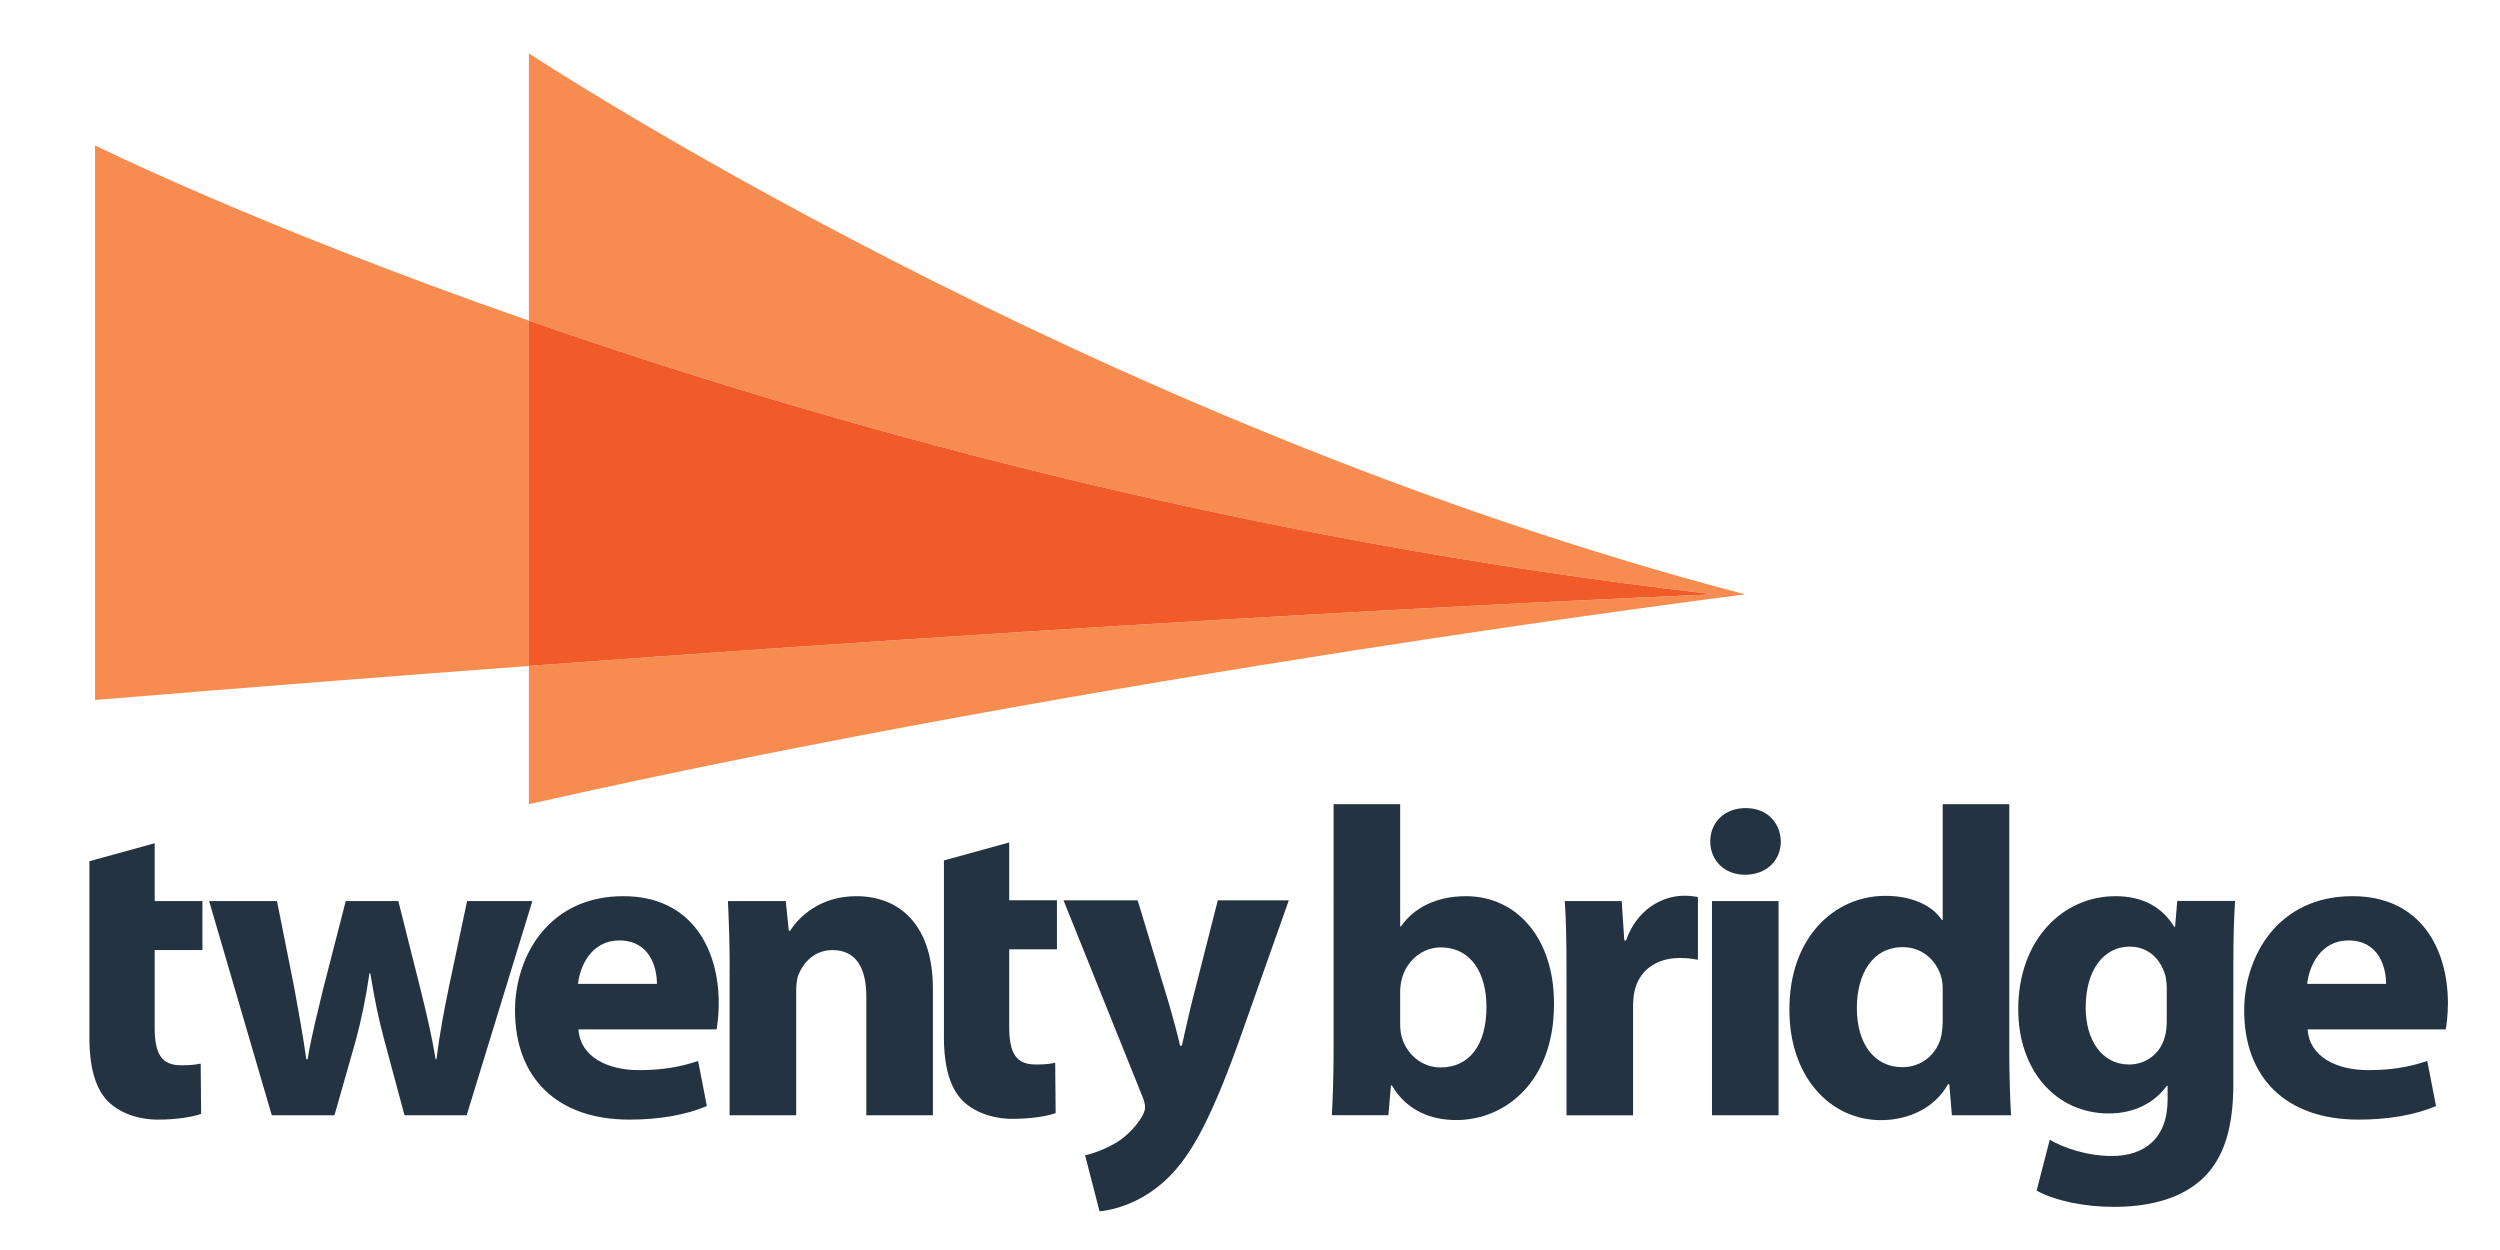
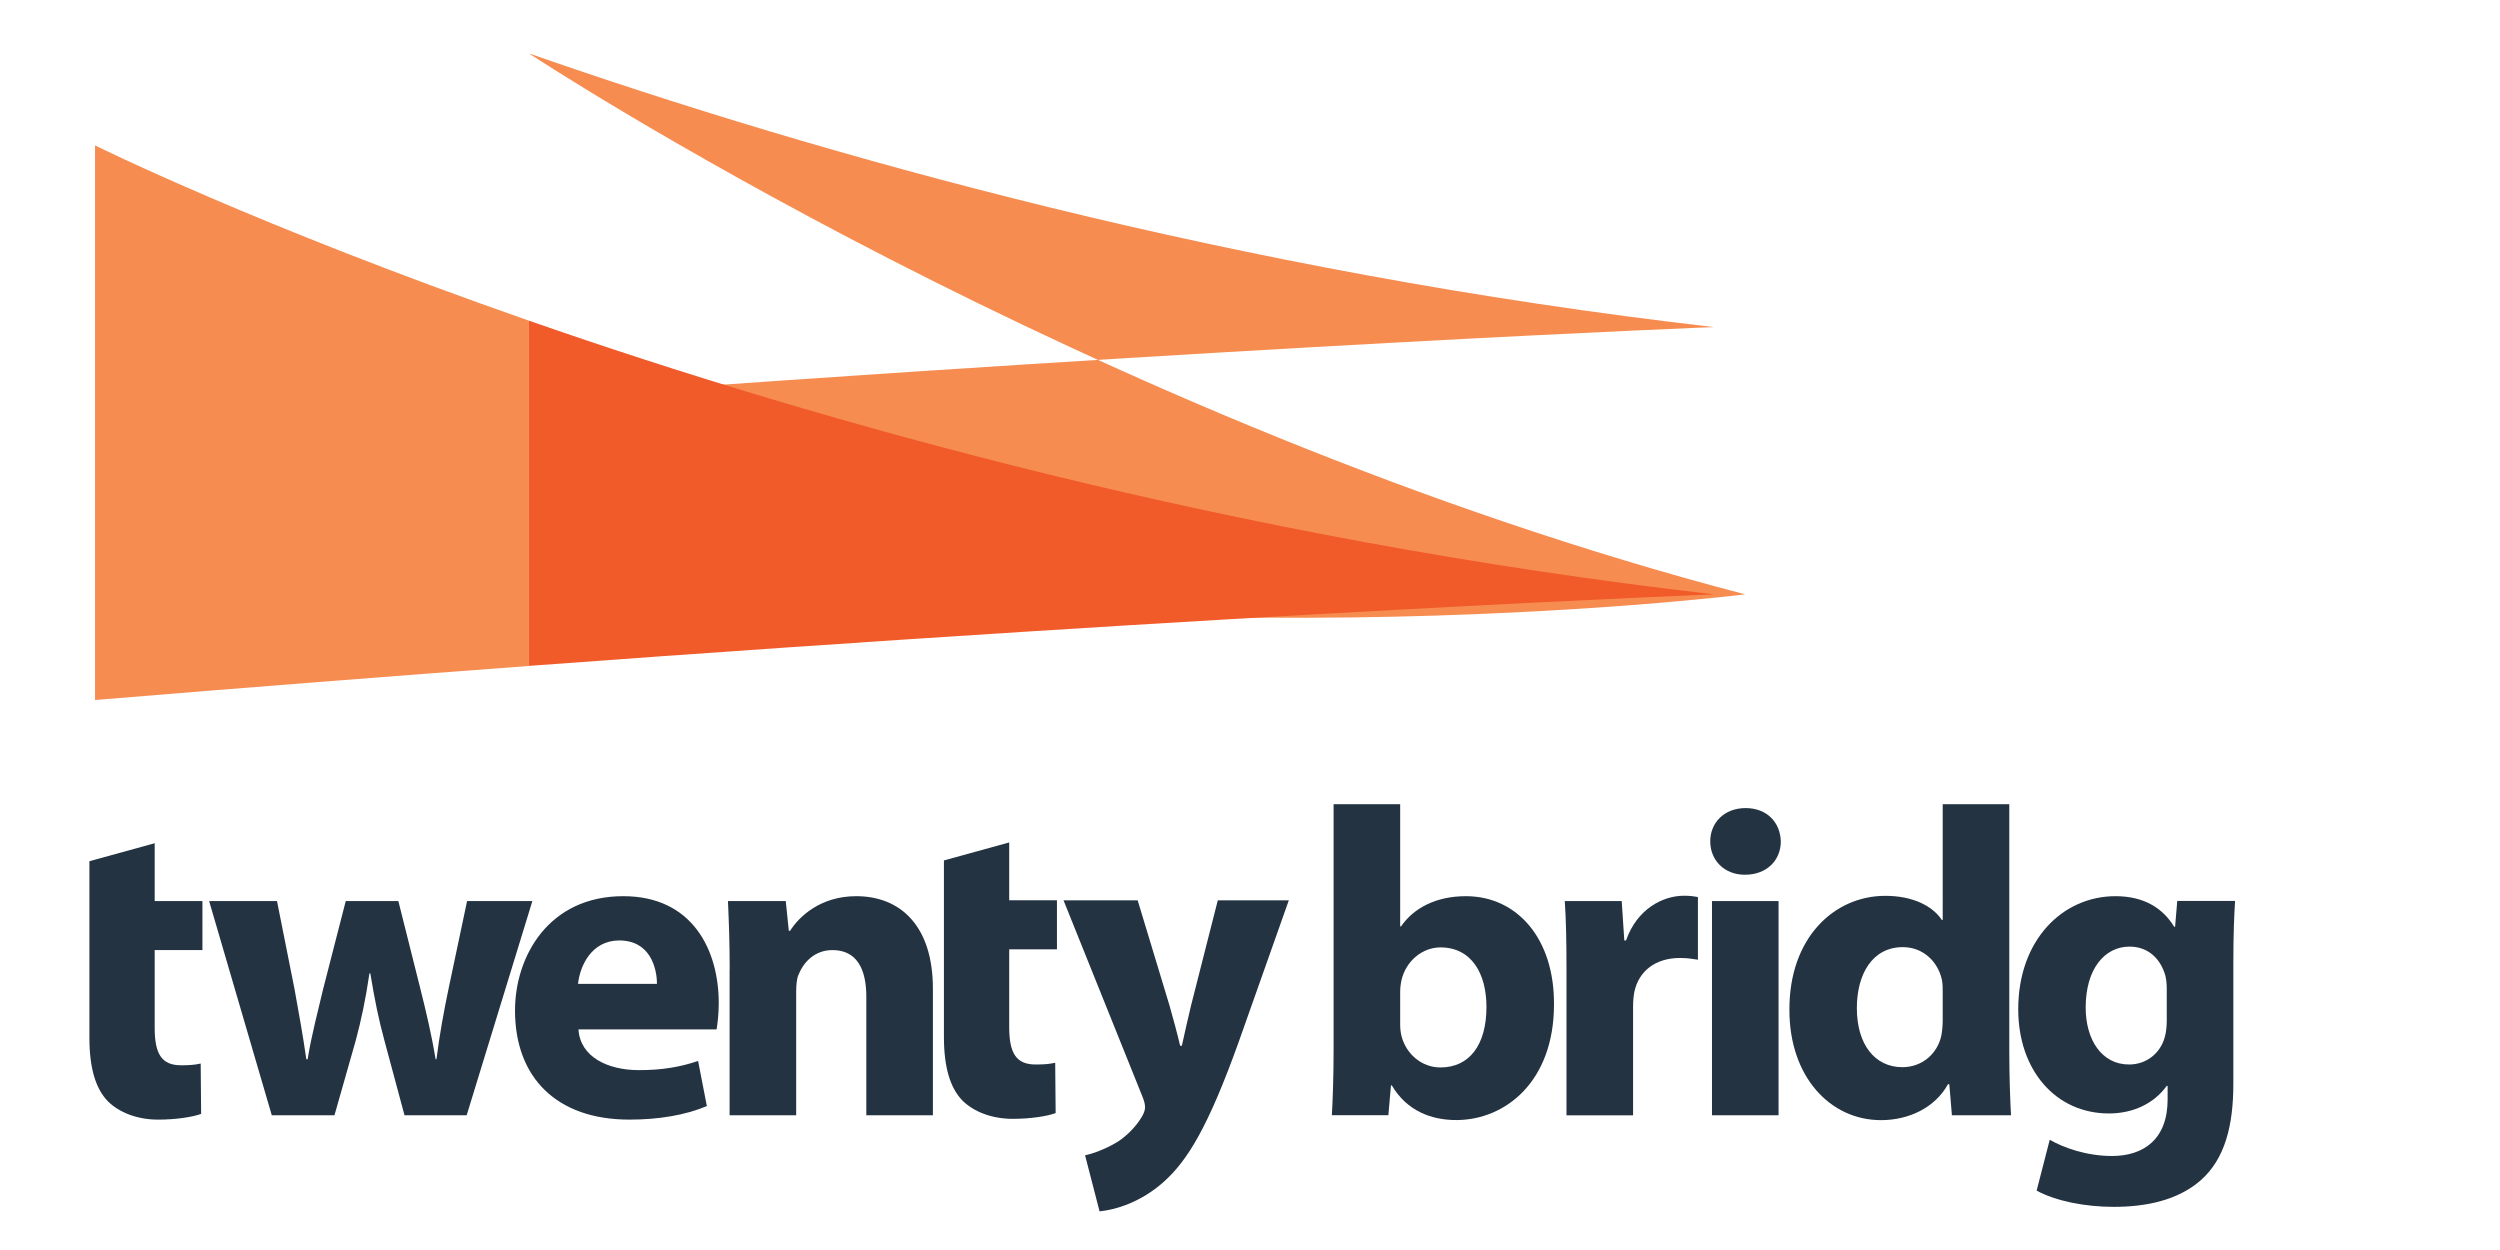
<svg xmlns="http://www.w3.org/2000/svg" id="Layer_1" x="0px" y="0px" viewBox="0 0 288 144" style="enable-background:new 0 0 288 144;" xml:space="preserve">
  <style type="text/css">	.st0{fill:#F68C50;}	.st1{fill:#F15A29;}	.st2{fill:#233342;}</style>
  <g>
    <g>
      <path class="st0" d="M10.95,16.75v63.89c17.66-1.46,34.36-2.76,49.98-3.92V36.94C29.56,26,10.95,16.75,10.95,16.75z" />
-       <path class="st0" d="M201.04,68.47C125.33,48.69,60.93,6.15,60.93,6.15v30.79c33.4,11.65,81.26,25.2,136.53,31.53   c0,0-52.54,2.02-136.53,8.24v15.93C126.68,77.77,201.04,68.47,201.04,68.47z" />
+       <path class="st0" d="M201.04,68.47C125.33,48.69,60.93,6.15,60.93,6.15c33.4,11.65,81.26,25.2,136.53,31.53   c0,0-52.54,2.02-136.53,8.24v15.93C126.68,77.77,201.04,68.47,201.04,68.47z" />
    </g>
    <path class="st1" d="M60.93,36.94c33.4,11.65,81.26,25.2,136.53,31.53c0,0-52.54,2.02-136.53,8.24V36.94z" />
    <g>
      <path class="st2" d="M17.82,97.14v6.66h5.5v5.65h-5.5v8.93c0,2.98,0.76,4.34,3.03,4.34c1.06,0,1.56-0.05,2.27-0.2l0.05,5.8   c-0.96,0.35-2.83,0.66-4.95,0.66c-2.47,0-4.54-0.86-5.8-2.12c-1.41-1.46-2.12-3.84-2.12-7.32V99.21L17.82,97.14z" />
      <path class="st2" d="M31.91,103.8l2.02,10.15c0.45,2.52,0.96,5.25,1.36,8.08h0.15c0.45-2.83,1.21-5.6,1.77-8.03l2.62-10.2h6.06   l2.47,9.84c0.71,2.83,1.36,5.55,1.82,8.38h0.1c0.35-2.78,0.86-5.6,1.46-8.43l2.07-9.79h7.52l-7.57,24.68H46.6l-2.32-8.63   c-0.66-2.42-1.11-4.64-1.62-7.72h-0.1c-0.45,3.08-0.96,5.4-1.56,7.67l-2.47,8.68h-7.22l-7.22-24.68H31.91z" />
      <path class="st2" d="M66.64,118.59c0.2,3.18,3.38,4.69,6.97,4.69c2.62,0,4.74-0.35,6.81-1.06l1.01,5.2   c-2.52,1.06-5.6,1.56-8.93,1.56c-8.38,0-13.17-4.85-13.17-12.57c0-6.26,3.89-13.17,12.47-13.17c7.98,0,11,6.21,11,12.32   c0,1.31-0.15,2.47-0.25,3.03H66.64z M75.68,113.34c0-1.87-0.81-5-4.34-5c-3.23,0-4.54,2.98-4.75,5H75.68z" />
      <path class="st2" d="M84.06,111.67c0-3.08-0.1-5.65-0.2-7.87h6.66l0.35,3.43h0.15c1.01-1.62,3.48-3.99,7.62-3.99   c5.05,0,8.83,3.38,8.83,10.65v14.59h-7.67V114.8c0-3.18-1.11-5.35-3.89-5.35c-2.12,0-3.38,1.46-3.94,2.88   c-0.2,0.5-0.25,1.21-0.25,1.92v14.23h-7.67V111.67z" />
      <path class="st2" d="M116.26,97.05v6.66h5.5v5.65h-5.5v8.93c0,2.98,0.76,4.34,3.03,4.34c1.06,0,1.56-0.05,2.27-0.2l0.05,5.8   c-0.96,0.35-2.83,0.66-4.95,0.66c-2.47,0-4.54-0.86-5.8-2.12c-1.41-1.46-2.12-3.84-2.12-7.32V99.12L116.26,97.05z" />
      <path class="st2" d="M131.06,103.72l3.68,12.16c0.4,1.41,0.91,3.28,1.21,4.59h0.2c0.3-1.36,0.71-3.18,1.06-4.64l3.08-12.11h8.18   l-5.75,16.25c-3.53,9.84-5.91,13.73-8.68,16.2c-2.62,2.32-5.45,3.18-7.37,3.38l-1.67-6.46c0.96-0.2,2.17-0.66,3.33-1.31   c1.16-0.61,2.47-1.87,3.18-3.08c0.25-0.4,0.4-0.81,0.4-1.11c0-0.3-0.05-0.66-0.3-1.26l-9.09-22.61H131.06z" />
      <path class="st2" d="M153.63,92.64h7.67v14.08h0.1c1.46-2.12,4.04-3.48,7.47-3.48c5.91,0,10.2,4.9,10.15,12.47   c0,8.88-5.6,13.32-11.26,13.32c-2.88,0-5.7-1.06-7.42-3.99h-0.1l-0.3,3.43h-6.51c0.1-1.62,0.2-4.59,0.2-7.37V92.64z M161.3,117.98   c0,0.5,0.05,0.96,0.15,1.36c0.51,2.02,2.27,3.63,4.49,3.63c3.28,0,5.3-2.52,5.3-6.97c0-3.84-1.72-6.86-5.3-6.86   c-2.07,0-3.99,1.56-4.49,3.79c-0.1,0.45-0.15,0.91-0.15,1.41V117.98z" />
      <path class="st2" d="M180.46,111.93c0-3.63-0.05-6.01-0.2-8.13h6.56l0.3,4.54h0.2c1.26-3.63,4.24-5.15,6.66-5.15   c0.71,0,1.06,0.05,1.62,0.15v7.22c-0.61-0.1-1.21-0.2-2.07-0.2c-2.83,0-4.74,1.51-5.25,3.89c-0.1,0.51-0.15,1.11-0.15,1.72v12.52   h-7.67V111.93z" />
      <path class="st2" d="M205.15,96.93c0,2.12-1.56,3.84-4.14,3.84c-2.42,0-3.99-1.72-3.99-3.84c0-2.17,1.62-3.84,4.09-3.84   C203.58,93.1,205.09,94.76,205.15,96.93z M197.22,128.48V103.8h7.67v24.68H197.22z" />
      <path class="st2" d="M231.47,92.64v28.47c0,2.78,0.1,5.7,0.2,7.37h-6.81l-0.3-3.58h-0.15c-1.51,2.73-4.54,4.14-7.72,4.14   c-5.86,0-10.55-5-10.55-12.67c-0.05-8.33,5.15-13.17,11.05-13.17c3.08,0,5.4,1.11,6.51,2.78h0.1V92.64H231.47z M223.8,114.25   c0-0.4,0-0.96-0.1-1.41c-0.45-2.02-2.12-3.73-4.49-3.73c-3.53,0-5.3,3.13-5.3,7.02c0,4.19,2.07,6.81,5.25,6.81   c2.22,0,4.04-1.51,4.49-3.68c0.1-0.56,0.15-1.16,0.15-1.77V114.25z" />
      <path class="st2" d="M257.28,124.9c0,4.74-0.96,8.63-3.79,11.1c-2.68,2.32-6.36,3.03-9.99,3.03c-3.28,0-6.66-0.66-8.88-1.87   l1.51-5.86c1.56,0.91,4.24,1.87,7.17,1.87c3.63,0,6.41-1.92,6.41-6.51v-1.57h-0.1c-1.46,2.02-3.84,3.18-6.66,3.18   c-6.11,0-10.45-4.95-10.45-12.01c0-7.97,5.1-13.02,11.21-13.02c3.38,0,5.5,1.46,6.76,3.53h0.1l0.25-2.98h6.66   c-0.1,1.62-0.2,3.68-0.2,7.37V124.9z M249.61,113.84c0-0.45-0.05-0.96-0.15-1.41c-0.56-2.02-2.02-3.38-4.14-3.38   c-2.83,0-5.05,2.52-5.05,7.02c0,3.68,1.82,6.56,5,6.56c2.02,0,3.58-1.31,4.09-3.08c0.2-0.61,0.25-1.41,0.25-2.07V113.84z" />
-       <path class="st2" d="M265.84,118.59c0.2,3.18,3.38,4.69,6.97,4.69c2.62,0,4.74-0.35,6.81-1.06l1.01,5.2   c-2.52,1.06-5.6,1.56-8.93,1.56c-8.38,0-13.17-4.85-13.17-12.57c0-6.26,3.89-13.17,12.47-13.17c7.98,0,11,6.21,11,12.32   c0,1.31-0.15,2.47-0.25,3.03H265.84z M274.88,113.34c0-1.87-0.81-5-4.34-5c-3.23,0-4.54,2.98-4.75,5H274.88z" />
    </g>
  </g>
</svg>